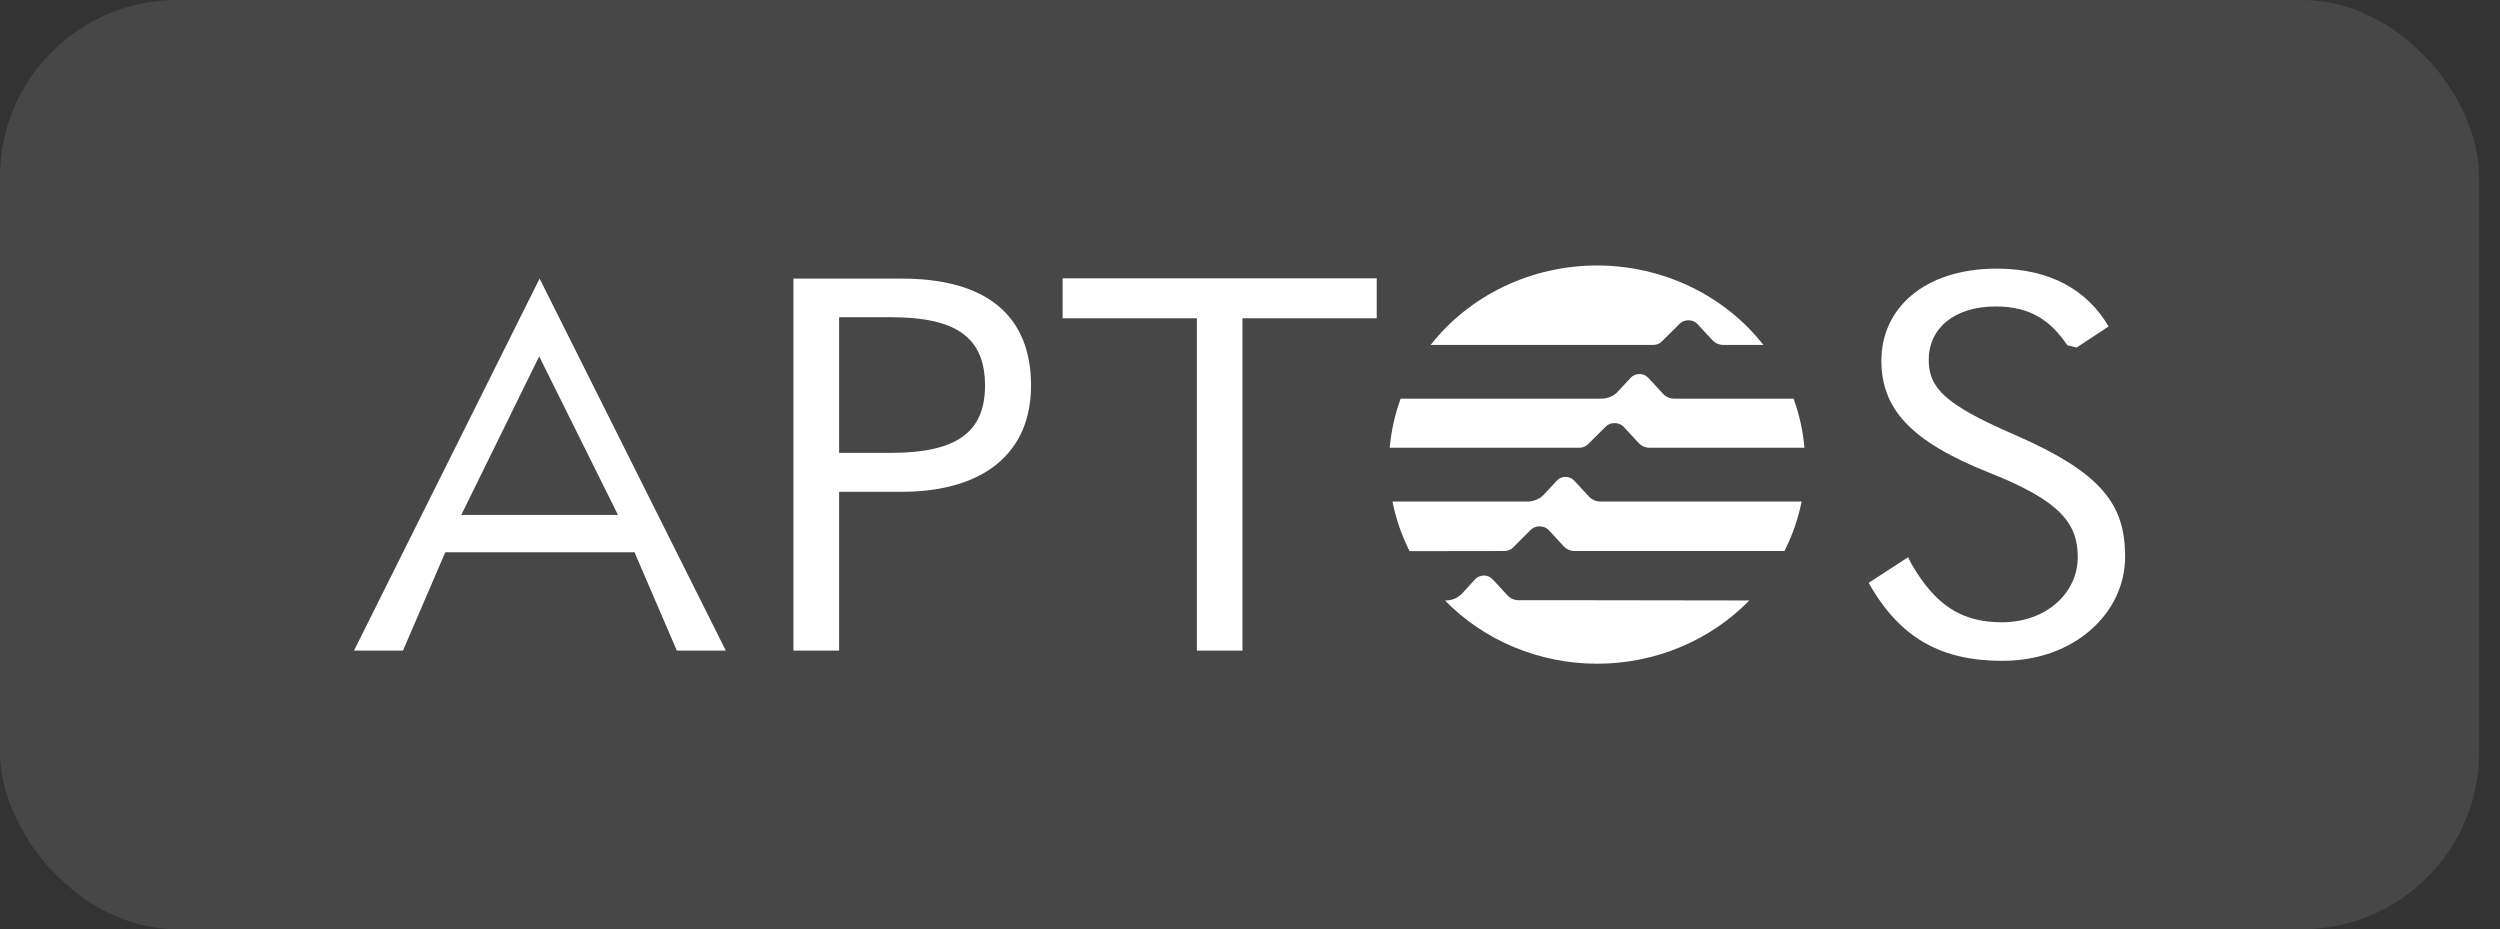
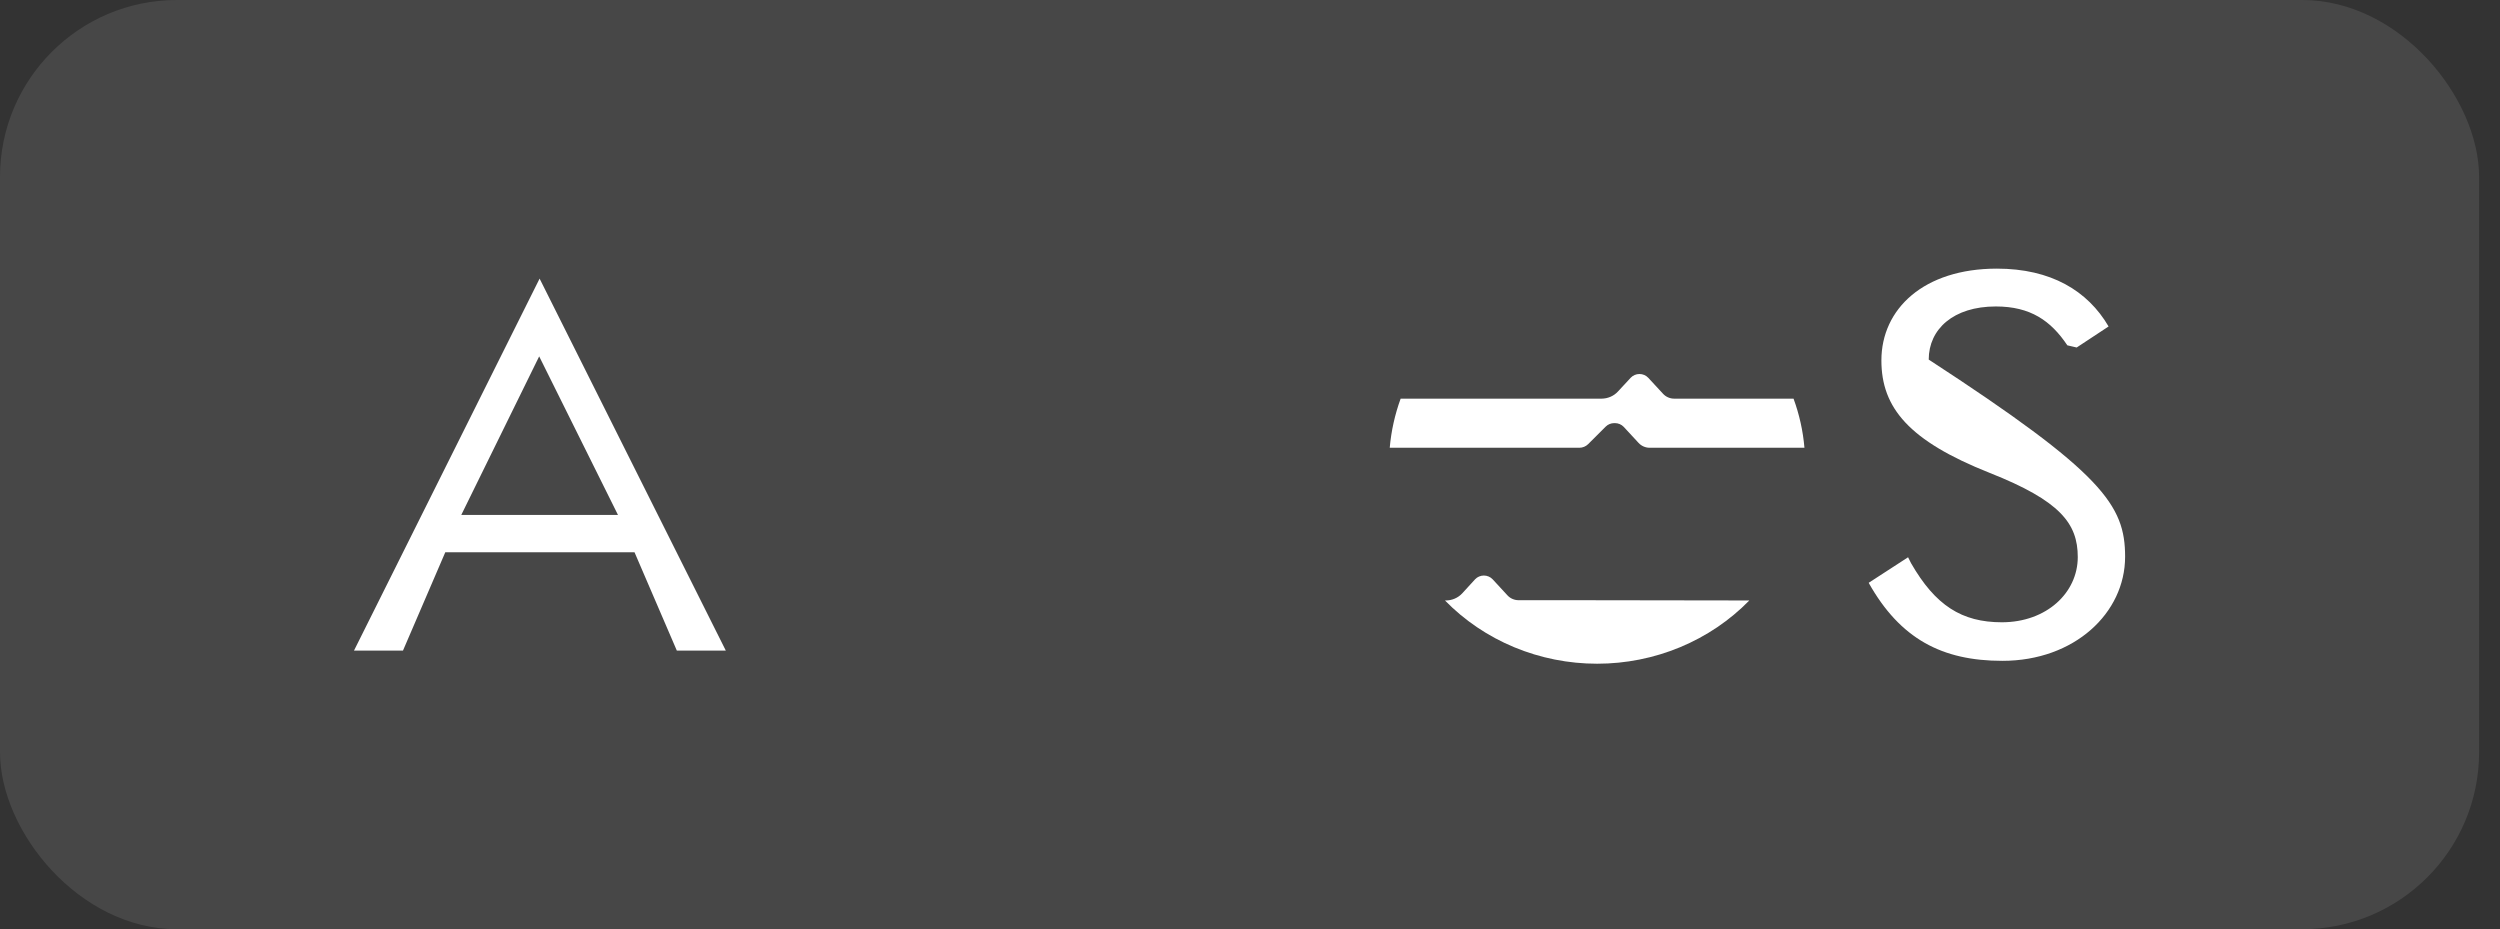
<svg xmlns="http://www.w3.org/2000/svg" width="113" height="42" viewBox="0 0 113 42" fill="none">
  <rect x="0" y="0" width="113" height="42" fill="#333333" stroke="none" />
  <rect width="112.055" height="42" rx="8" fill="white" fill-opacity="0.1" />
  <path d="M77.335 18.019H75.677C75.581 18.019 75.486 18 75.399 17.962C75.312 17.924 75.234 17.869 75.171 17.8L74.499 17.074C74.449 17.021 74.388 16.978 74.32 16.949C74.252 16.92 74.178 16.905 74.103 16.905C74.029 16.905 73.955 16.92 73.887 16.949C73.819 16.978 73.758 17.021 73.708 17.074L73.131 17.696C73.038 17.797 72.924 17.879 72.796 17.934C72.667 17.99 72.528 18.019 72.387 18.019H63.309C63.048 18.736 62.882 19.482 62.816 20.239H71.386C71.46 20.239 71.533 20.224 71.602 20.196C71.67 20.168 71.731 20.127 71.783 20.076L72.582 19.279C72.632 19.23 72.691 19.191 72.757 19.165C72.822 19.138 72.893 19.125 72.964 19.125H72.995C73.07 19.125 73.144 19.14 73.212 19.169C73.28 19.198 73.341 19.241 73.392 19.294L74.064 20.02C74.127 20.089 74.205 20.144 74.292 20.182C74.379 20.22 74.474 20.239 74.57 20.239H81.561C81.497 19.482 81.331 18.736 81.068 18.019H77.348H77.335Z" fill="white" />
-   <path d="M67.998 24.906C68.072 24.906 68.146 24.891 68.214 24.863C68.282 24.835 68.344 24.795 68.395 24.743L69.192 23.946C69.242 23.898 69.301 23.859 69.366 23.833C69.432 23.806 69.502 23.793 69.573 23.792H69.607C69.682 23.793 69.756 23.808 69.824 23.837C69.892 23.866 69.954 23.908 70.004 23.961L70.674 24.687C70.737 24.756 70.815 24.811 70.902 24.848C70.989 24.886 71.083 24.906 71.179 24.906H80.657C81.018 24.197 81.278 23.444 81.432 22.669H72.332C72.237 22.669 72.144 22.649 72.057 22.612C71.971 22.575 71.893 22.52 71.83 22.453L71.157 21.727C71.108 21.673 71.047 21.63 70.978 21.6C70.91 21.57 70.836 21.555 70.76 21.555C70.686 21.555 70.612 21.57 70.544 21.599C70.476 21.629 70.415 21.672 70.367 21.727L69.79 22.349C69.696 22.45 69.581 22.53 69.452 22.585C69.324 22.641 69.184 22.669 69.043 22.669H62.941C63.093 23.446 63.353 24.201 63.713 24.912L67.998 24.906Z" fill="white" />
-   <path d="M74.722 15.592C74.796 15.592 74.87 15.577 74.939 15.549C75.008 15.521 75.07 15.48 75.121 15.429L75.918 14.635C75.967 14.585 76.026 14.546 76.092 14.519C76.158 14.492 76.228 14.478 76.3 14.477H76.334C76.408 14.477 76.482 14.493 76.55 14.522C76.618 14.552 76.679 14.595 76.728 14.649L77.4 15.376C77.464 15.443 77.542 15.497 77.629 15.535C77.716 15.572 77.81 15.591 77.906 15.592H79.707C78.831 14.476 77.695 13.571 76.389 12.948C75.084 12.325 73.645 12 72.186 12C70.726 12 69.287 12.325 67.982 12.948C66.676 13.571 65.54 14.476 64.664 15.592H74.722Z" fill="white" />
  <path d="M71.104 27.129H68.639C68.544 27.129 68.45 27.109 68.363 27.071C68.276 27.034 68.199 26.978 68.137 26.91L67.467 26.184C67.417 26.13 67.356 26.088 67.288 26.059C67.219 26.029 67.145 26.014 67.07 26.014C66.996 26.014 66.921 26.029 66.853 26.059C66.785 26.088 66.724 26.13 66.674 26.184L66.094 26.818C66.001 26.919 65.887 27 65.758 27.056C65.63 27.112 65.491 27.141 65.35 27.141H65.312C66.192 28.043 67.257 28.762 68.44 29.254C69.624 29.746 70.9 30 72.191 30C73.481 30 74.757 29.746 75.941 29.254C77.124 28.762 78.189 28.043 79.069 27.141L71.104 27.129Z" fill="white" />
  <path d="M30.593 29.408L28.68 24.962H20.127L18.214 29.408H16L24.39 12.593L32.807 29.408H30.593ZM20.849 23.276H27.933L24.371 16.108L20.849 23.276Z" fill="white" />
-   <path d="M35.863 29.408V12.593H40.762C44.591 12.593 46.603 14.267 46.603 17.429C46.603 20.47 44.467 22.23 40.737 22.23H37.928V29.408H35.863ZM37.928 20.47H40.266C43.224 20.47 44.523 19.545 44.523 17.429C44.523 15.242 43.205 14.338 40.272 14.338H37.928V20.47Z" fill="white" />
-   <path d="M54.099 14.386H48.031V12.581H62.228V14.386H56.16V29.408H54.099V14.386Z" fill="white" />
-   <path d="M84.469 26.34L86.245 25.188L86.382 25.46C87.476 27.363 88.67 28.127 90.483 28.127C92.499 28.127 93.915 26.797 93.915 25.179C93.915 23.658 93.119 22.636 89.938 21.376C86.282 19.927 85.039 18.431 85.039 16.291C85.039 13.962 86.955 12.142 90.26 12.142C92.697 12.142 94.362 13.138 95.308 14.756L93.866 15.707L93.444 15.609C92.697 14.495 91.776 13.852 90.211 13.852C88.298 13.852 87.178 14.874 87.178 16.253C87.178 17.536 87.898 18.274 91.007 19.628C95.059 21.385 96.055 22.834 96.055 25.164C96.055 27.706 93.767 29.87 90.508 29.87C87.774 29.87 85.886 28.871 84.469 26.352" fill="white" />
+   <path d="M84.469 26.34L86.245 25.188L86.382 25.46C87.476 27.363 88.67 28.127 90.483 28.127C92.499 28.127 93.915 26.797 93.915 25.179C93.915 23.658 93.119 22.636 89.938 21.376C86.282 19.927 85.039 18.431 85.039 16.291C85.039 13.962 86.955 12.142 90.26 12.142C92.697 12.142 94.362 13.138 95.308 14.756L93.866 15.707L93.444 15.609C92.697 14.495 91.776 13.852 90.211 13.852C88.298 13.852 87.178 14.874 87.178 16.253C95.059 21.385 96.055 22.834 96.055 25.164C96.055 27.706 93.767 29.87 90.508 29.87C87.774 29.87 85.886 28.871 84.469 26.352" fill="white" />
</svg>